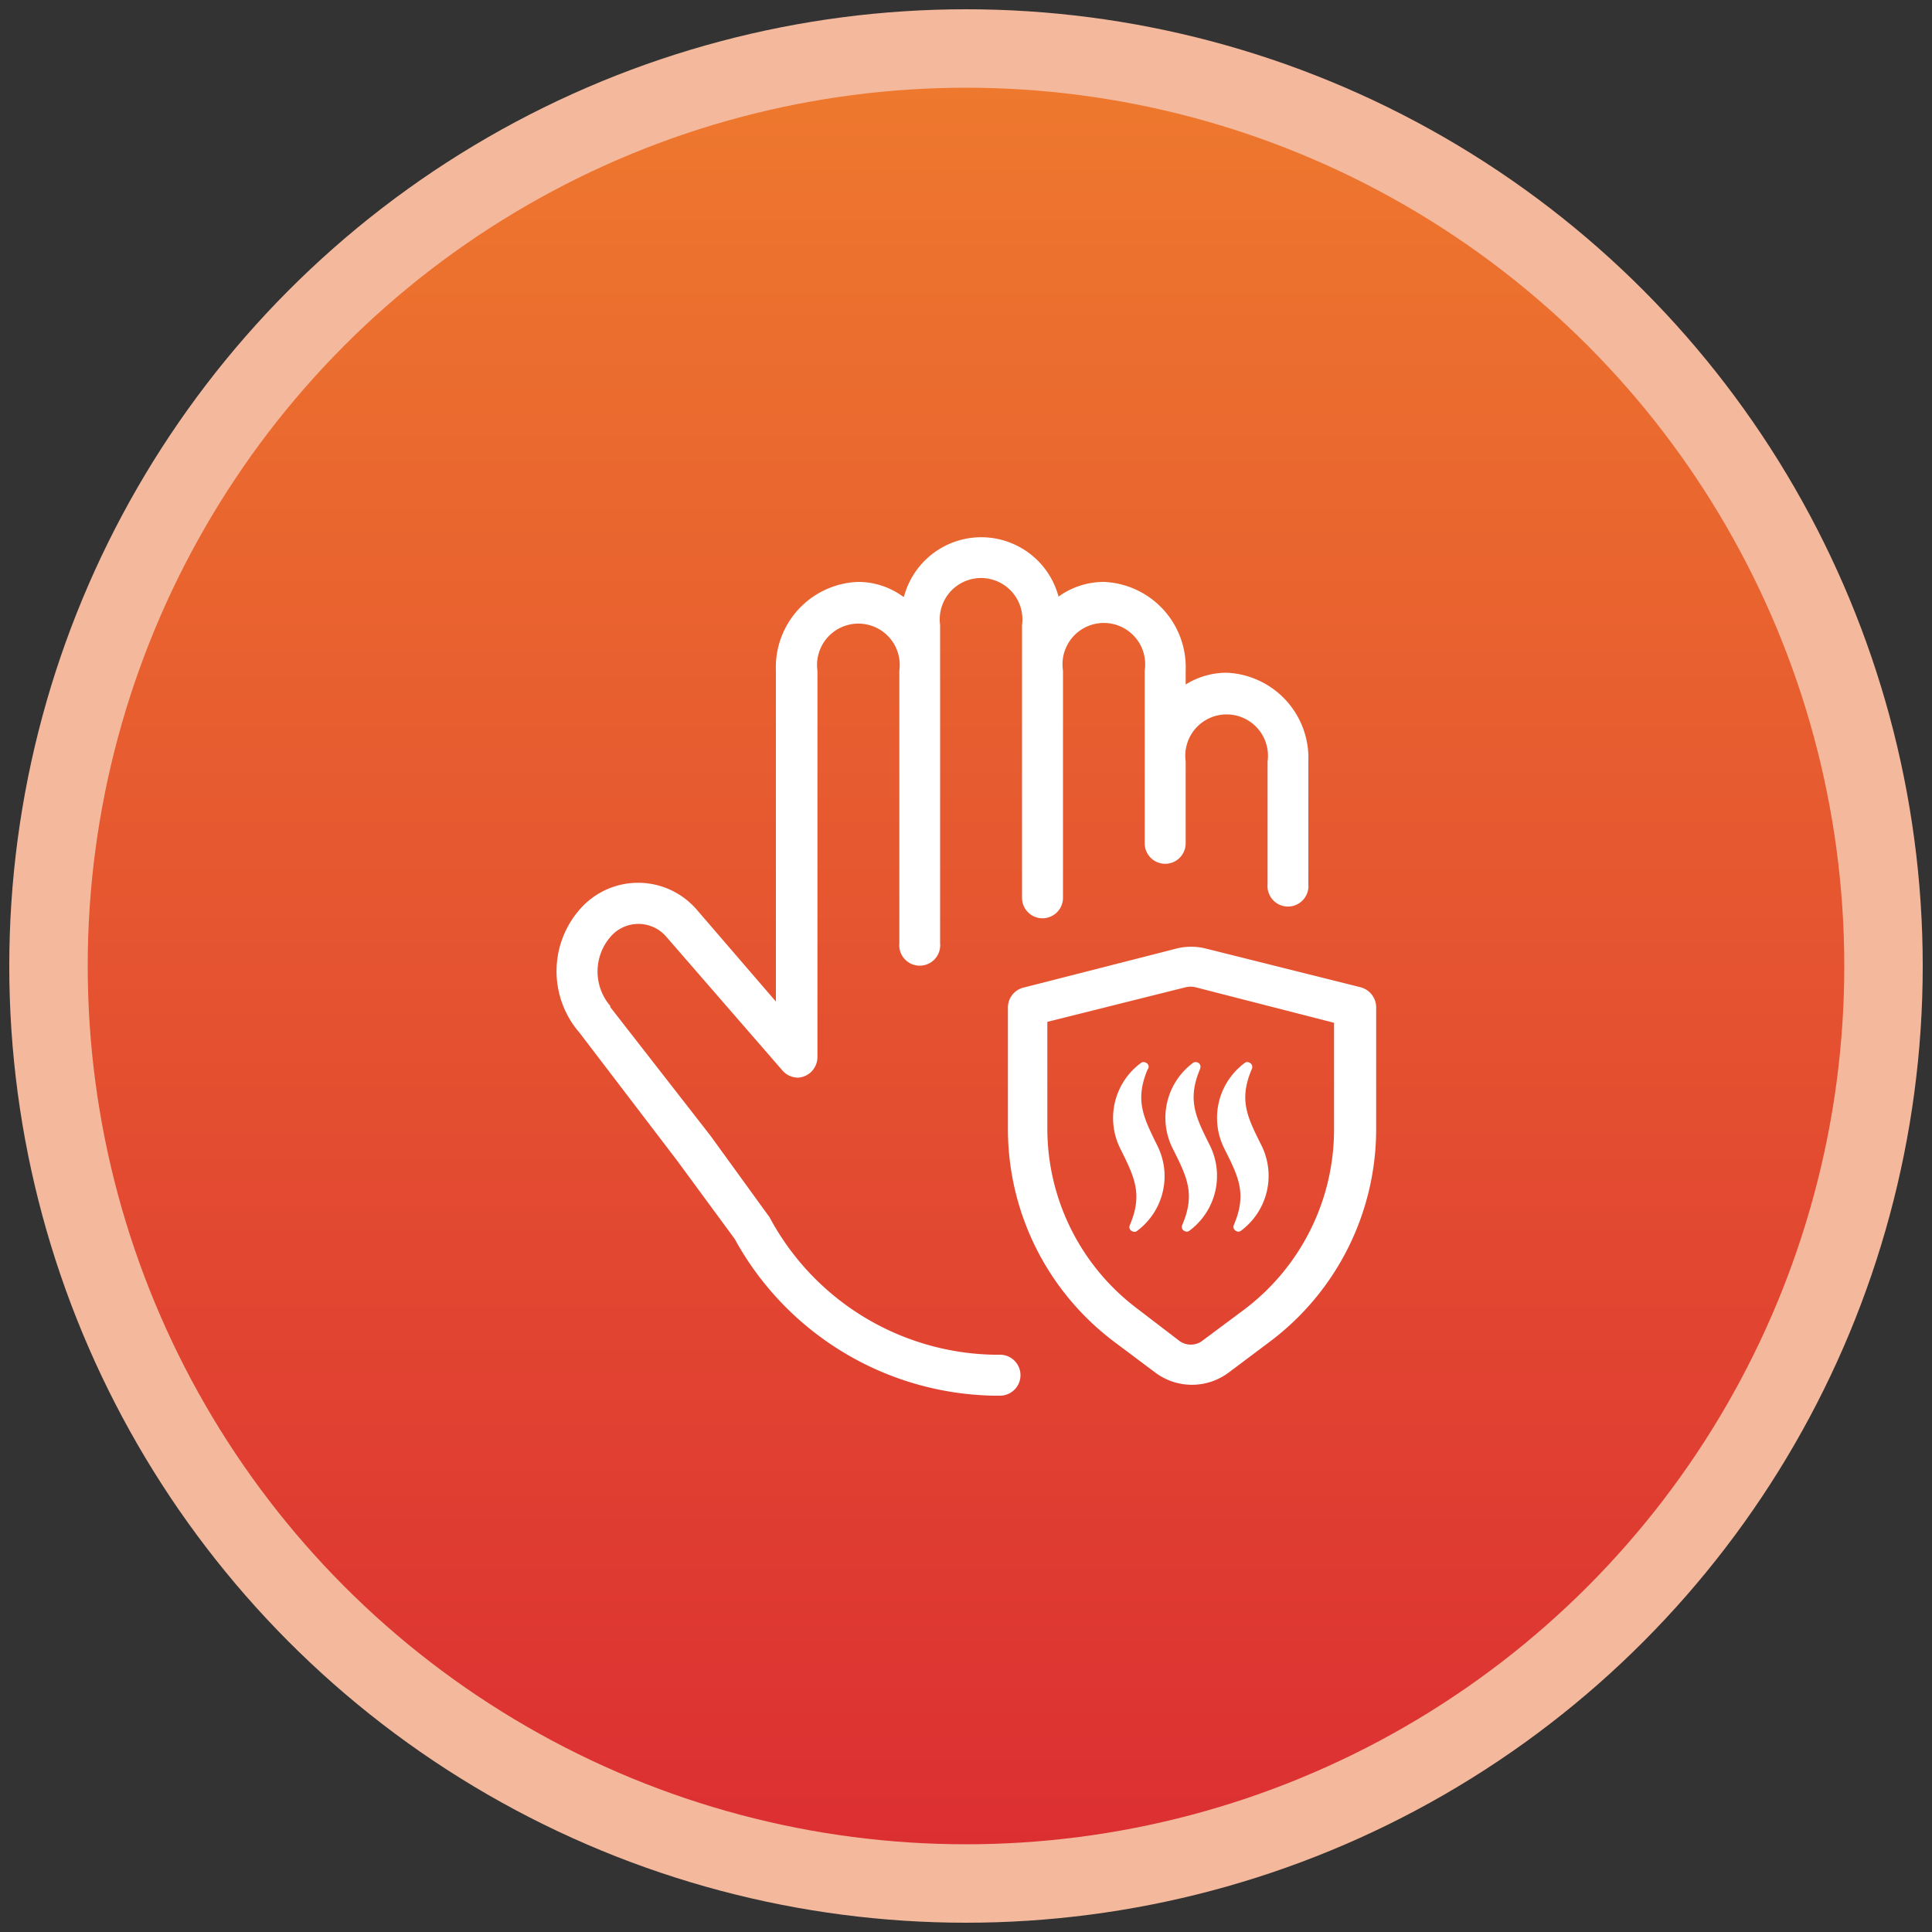
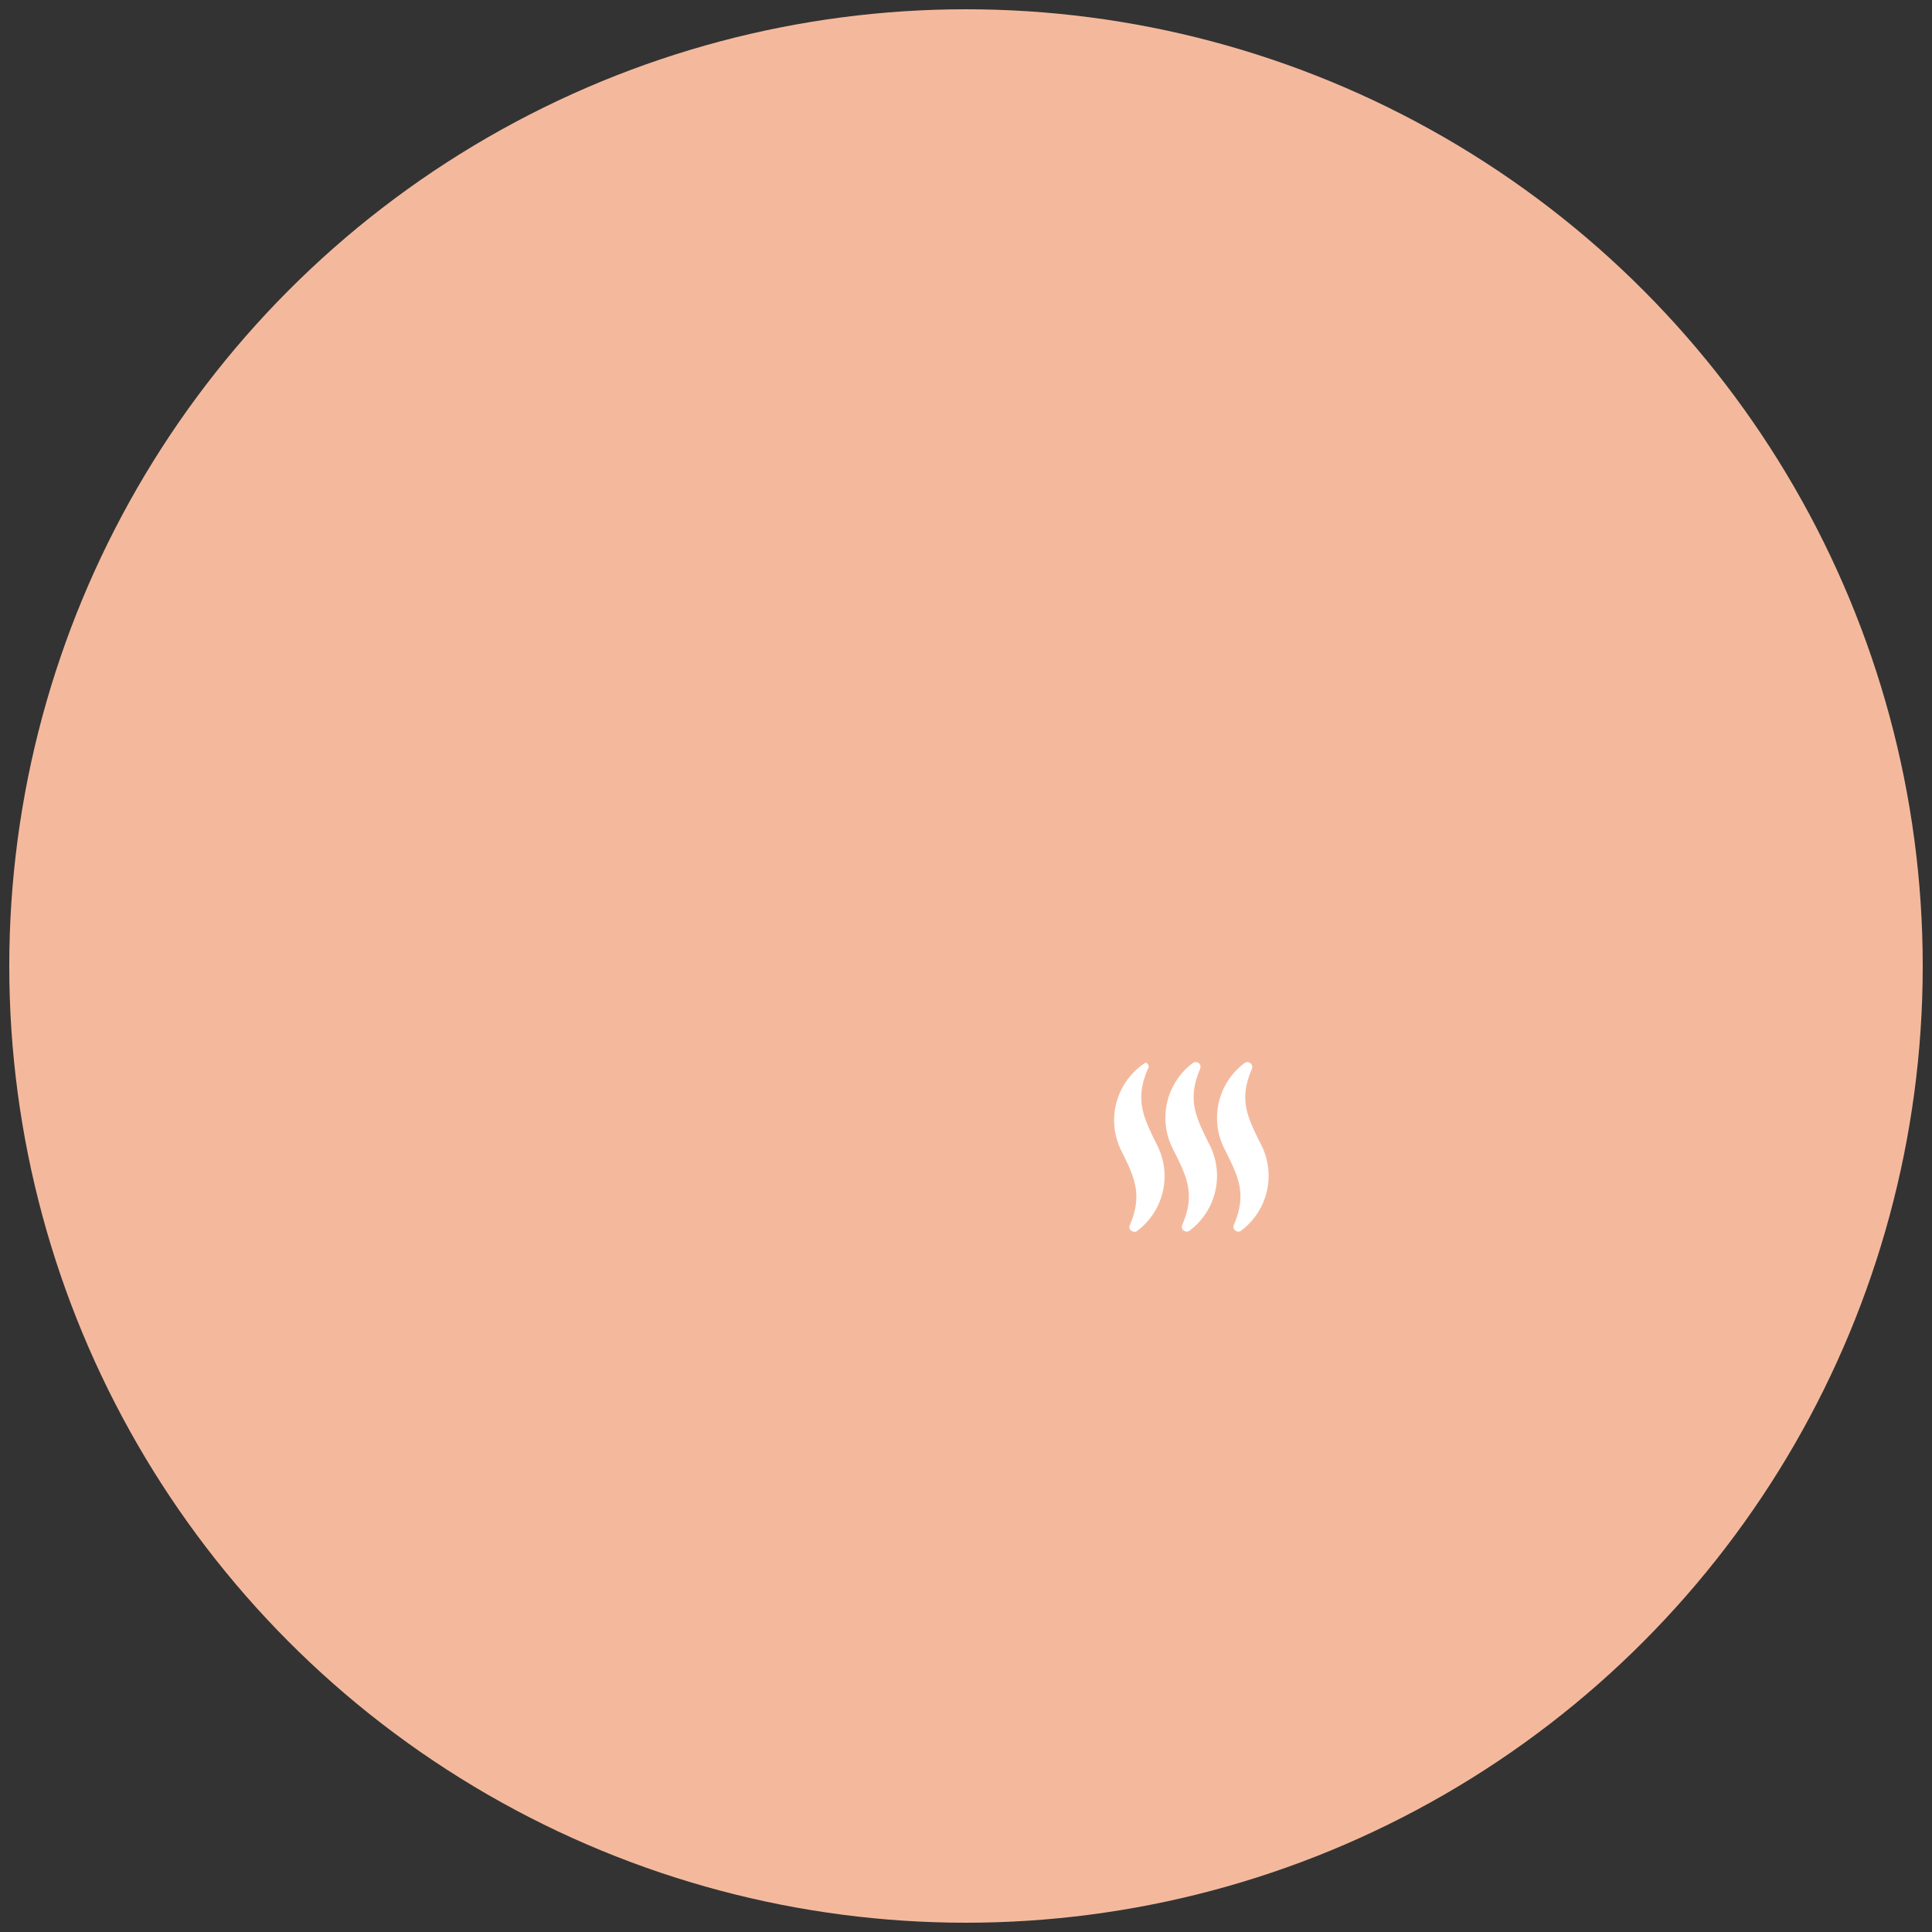
<svg xmlns="http://www.w3.org/2000/svg" id="Camada_1" data-name="Camada 1" viewBox="0 0 100 100">
  <rect x="0" y="0" width="100" height="100" fill="#333333" stroke="none" />
  <defs>
    <style>.cls-1{fill:#f4b99d;}.cls-2{fill:url(#Gradiente_sem_nome_3);}.cls-3,.cls-4{fill:#fff;}.cls-4{fill-rule:evenodd;}</style>
    <linearGradient id="Gradiente_sem_nome_3" x1="50" y1="95.46" x2="50" y2="4.54" gradientUnits="userSpaceOnUse">
      <stop offset="0" stop-color="#dc2f32" />
      <stop offset="1" stop-color="#ee782e" />
    </linearGradient>
  </defs>
  <circle class="cls-1" cx="50" cy="50" r="49.52" />
-   <circle class="cls-2" cx="50" cy="50" r="45.46" />
-   <path class="cls-3" d="M46.79,30.88a4.14,4.14,0,0,1,8,0,4,4,0,0,1,2.35-.76,4.42,4.42,0,0,1,4.23,4.59v.72a4,4,0,0,1,2.12-.61,4.42,4.42,0,0,1,4.23,4.59v6.35a1.06,1.06,0,1,1-2.11,0V39.41a2.14,2.14,0,1,0-4.24,0v4.24a1.06,1.06,0,0,1-2.12,0V34.71a2.14,2.14,0,1,0-4.23,0V46.47a1.06,1.06,0,0,1-2.12,0V32.35a2.14,2.14,0,1,0-4.24,0V48.82a1.06,1.06,0,1,1-2.11,0V34.71a2.14,2.14,0,1,0-4.24,0v20a1.07,1.07,0,0,1-1,1.07,1.08,1.08,0,0,1-.81-.37l-6-6.91a1.9,1.9,0,0,0-2.91,0,2.74,2.74,0,0,0,0,3.57l0,.06,5.18,6.65,3,4.14a.61.61,0,0,1,.07.1,13.46,13.46,0,0,0,11.59,7.1h.33a1.06,1.06,0,0,1,0,2.12h-.33a15.61,15.61,0,0,1-13.4-8.11l-3-4.08L30,53.46a4.86,4.86,0,0,1,0-6.38,4,4,0,0,1,5.66-.4,3.78,3.78,0,0,1,.4.4l0,0,4.1,4.76V34.7a4.42,4.42,0,0,1,4.24-4.58,3.94,3.94,0,0,1,2.34.76Z" />
-   <path class="cls-4" d="M60.88,49.1a3.09,3.09,0,0,1,1.54,0l8,2a1.08,1.08,0,0,1,.81,1v6.35a13.76,13.76,0,0,1-5.51,11l-2.12,1.59a3.17,3.17,0,0,1-3.81,0l-2.12-1.59a13.78,13.78,0,0,1-5.5-11V52.12a1.06,1.06,0,0,1,.8-1Zm1,2a1.1,1.1,0,0,0-.51,0l-7.16,1.79v5.53a11.67,11.67,0,0,0,4.66,9.32L61,69.37a1,1,0,0,0,1.27,0l2.12-1.58a11.67,11.67,0,0,0,4.66-9.32V52.94Z" />
-   <path class="cls-3" d="M59.43,55.32A.23.23,0,0,0,59.3,55a.24.24,0,0,0-.22,0A3.54,3.54,0,0,0,58,59.48c.72,1.45,1.16,2.33.48,3.93a.23.23,0,0,0,.13.32.22.22,0,0,0,.22,0,3.53,3.53,0,0,0,1.06-4.46c-.72-1.46-1.16-2.34-.48-3.94Zm2.68,0A.23.23,0,0,0,62,55a.26.26,0,0,0-.23,0,3.54,3.54,0,0,0-1.06,4.47c.73,1.45,1.17,2.33.48,3.94a.23.23,0,0,0,.13.31.22.22,0,0,0,.22,0,3.54,3.54,0,0,0,1.07-4.46c-.73-1.46-1.17-2.34-.49-3.94Zm3.17,3.94c-.73-1.46-1.17-2.34-.48-3.94a.25.25,0,0,0-.13-.32.24.24,0,0,0-.22,0,3.54,3.54,0,0,0-1.07,4.47c.73,1.45,1.17,2.33.48,3.94a.24.24,0,0,0,.13.31.22.22,0,0,0,.22,0,3.54,3.54,0,0,0,1.07-4.46Z" />
+   <path class="cls-3" d="M59.43,55.32A.23.23,0,0,0,59.3,55A3.54,3.54,0,0,0,58,59.48c.72,1.45,1.16,2.33.48,3.93a.23.23,0,0,0,.13.32.22.22,0,0,0,.22,0,3.53,3.53,0,0,0,1.06-4.46c-.72-1.46-1.16-2.34-.48-3.94Zm2.68,0A.23.23,0,0,0,62,55a.26.26,0,0,0-.23,0,3.54,3.54,0,0,0-1.06,4.47c.73,1.45,1.17,2.33.48,3.94a.23.23,0,0,0,.13.31.22.22,0,0,0,.22,0,3.54,3.54,0,0,0,1.07-4.46c-.73-1.46-1.17-2.34-.49-3.94Zm3.17,3.94c-.73-1.46-1.17-2.34-.48-3.94a.25.25,0,0,0-.13-.32.24.24,0,0,0-.22,0,3.54,3.54,0,0,0-1.07,4.47c.73,1.45,1.17,2.33.48,3.94a.24.24,0,0,0,.13.31.22.22,0,0,0,.22,0,3.54,3.54,0,0,0,1.07-4.46Z" />
</svg>